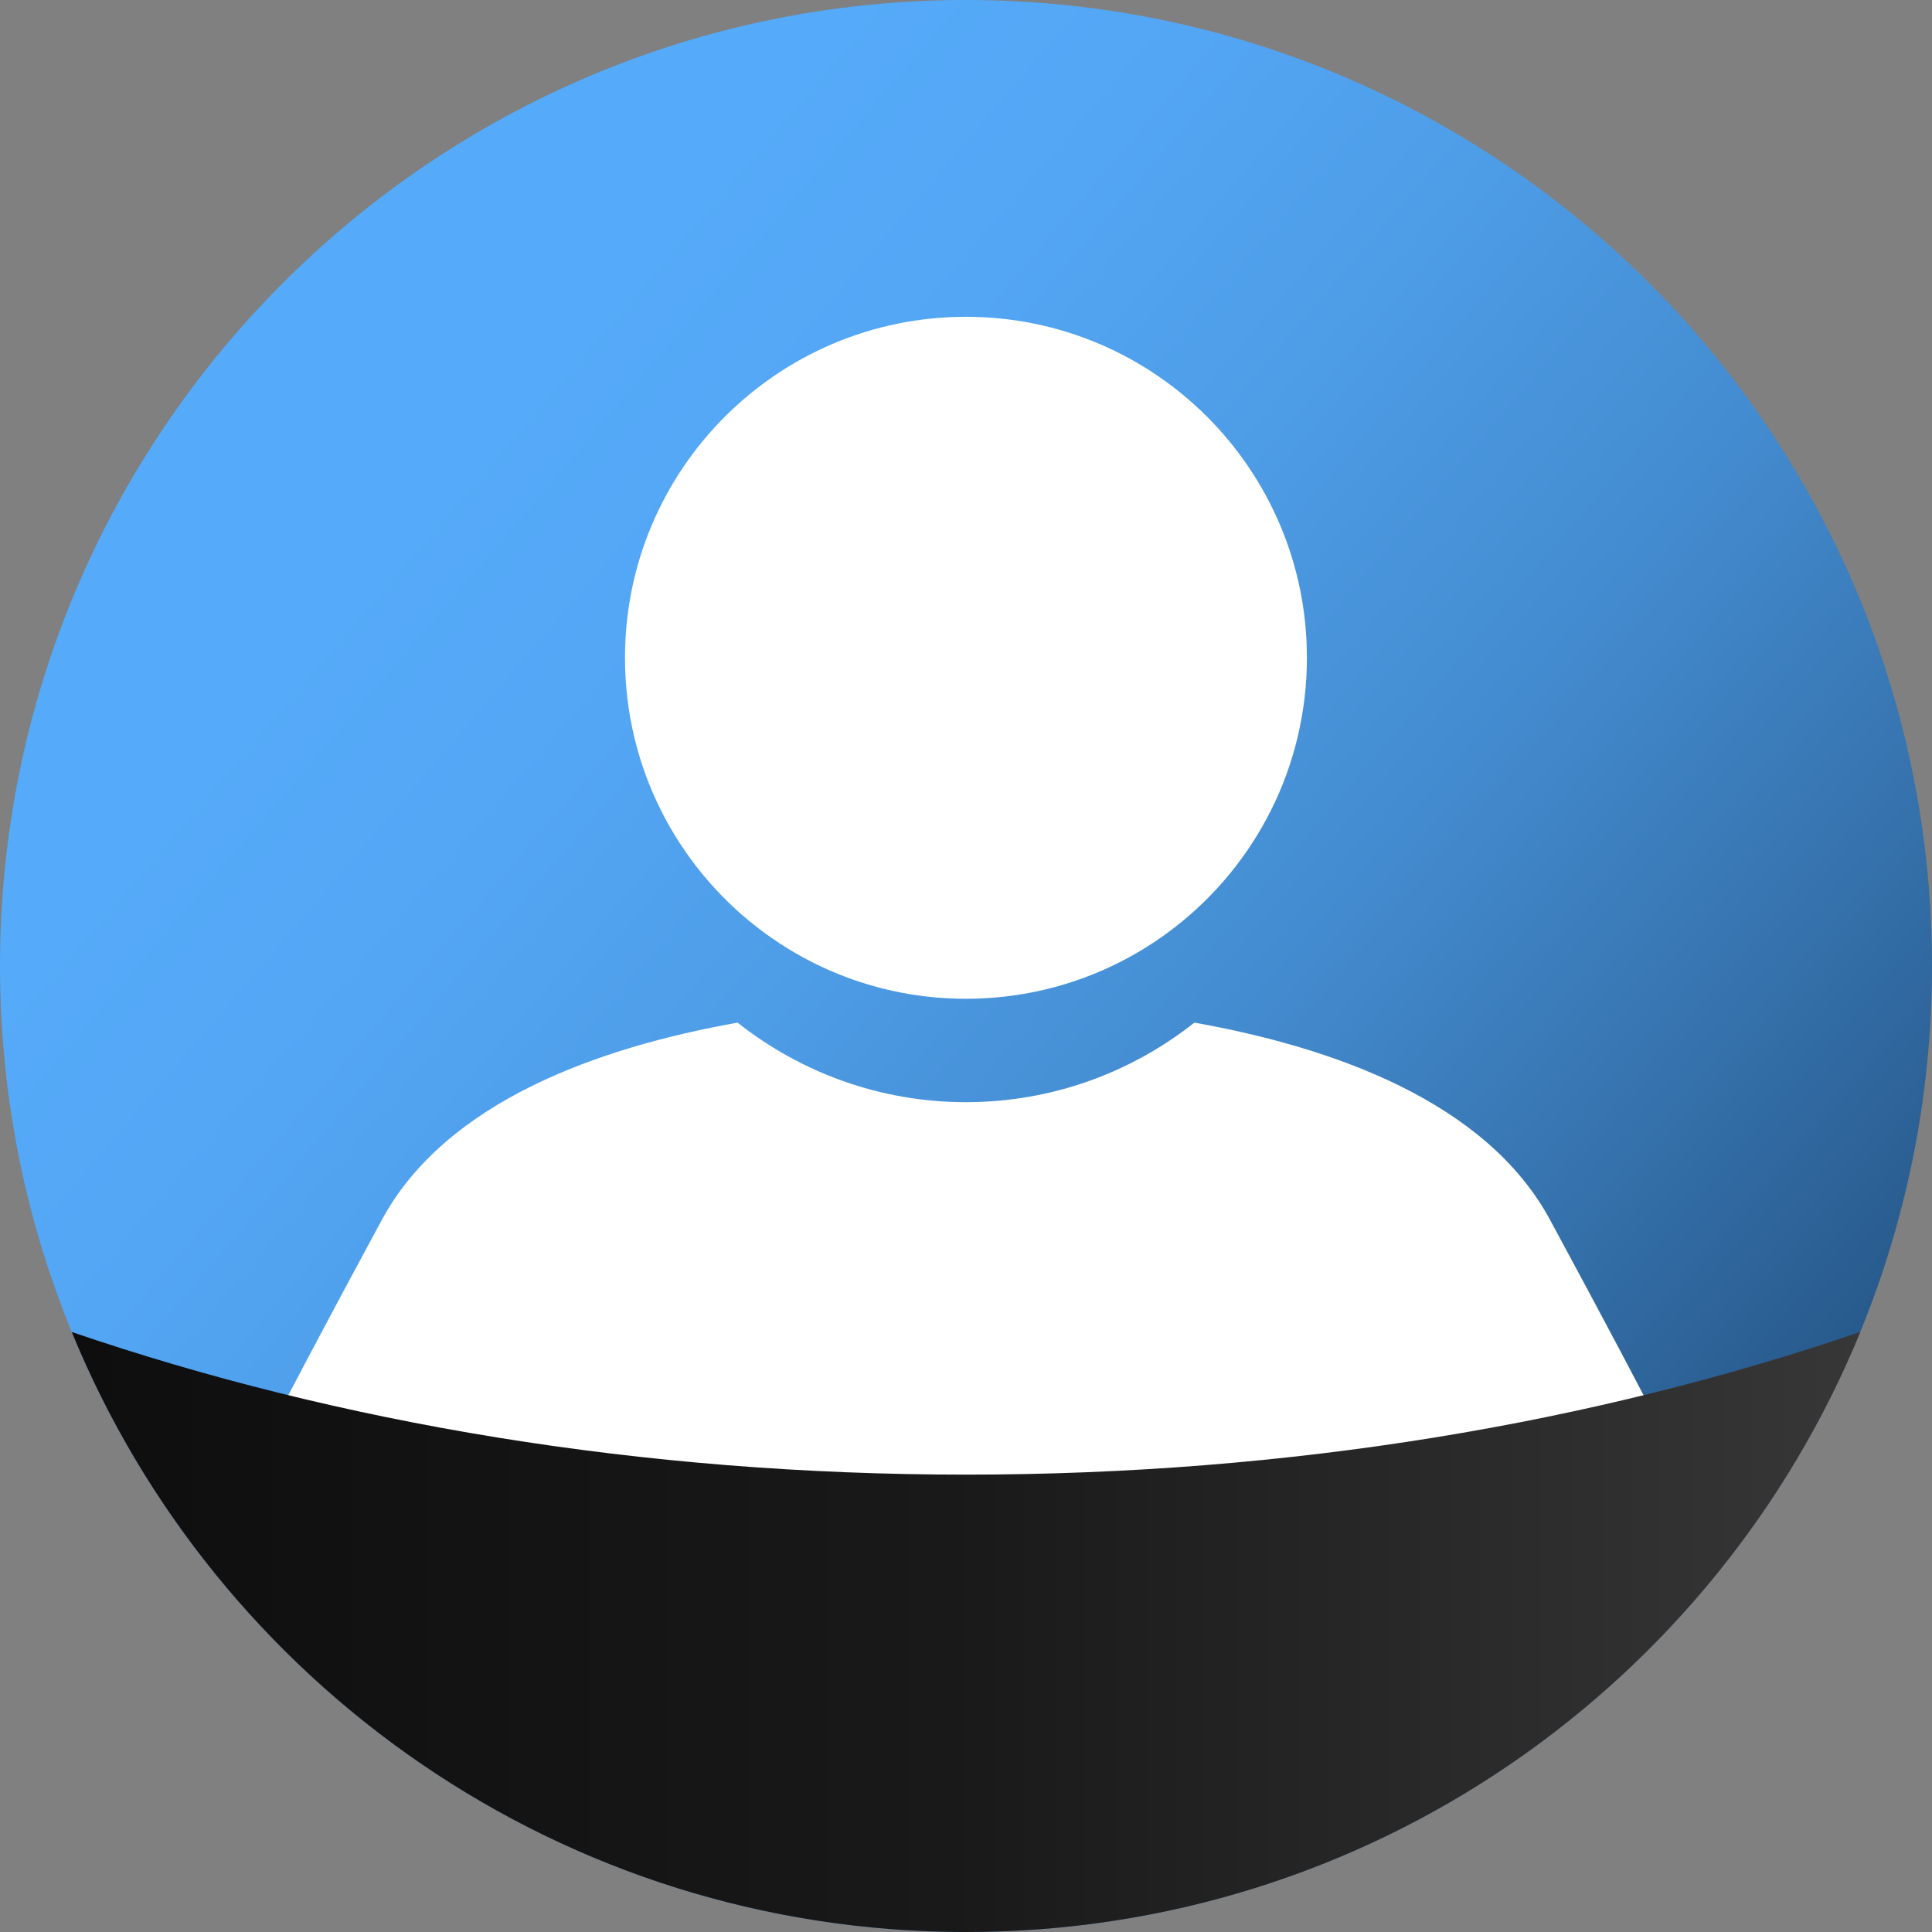
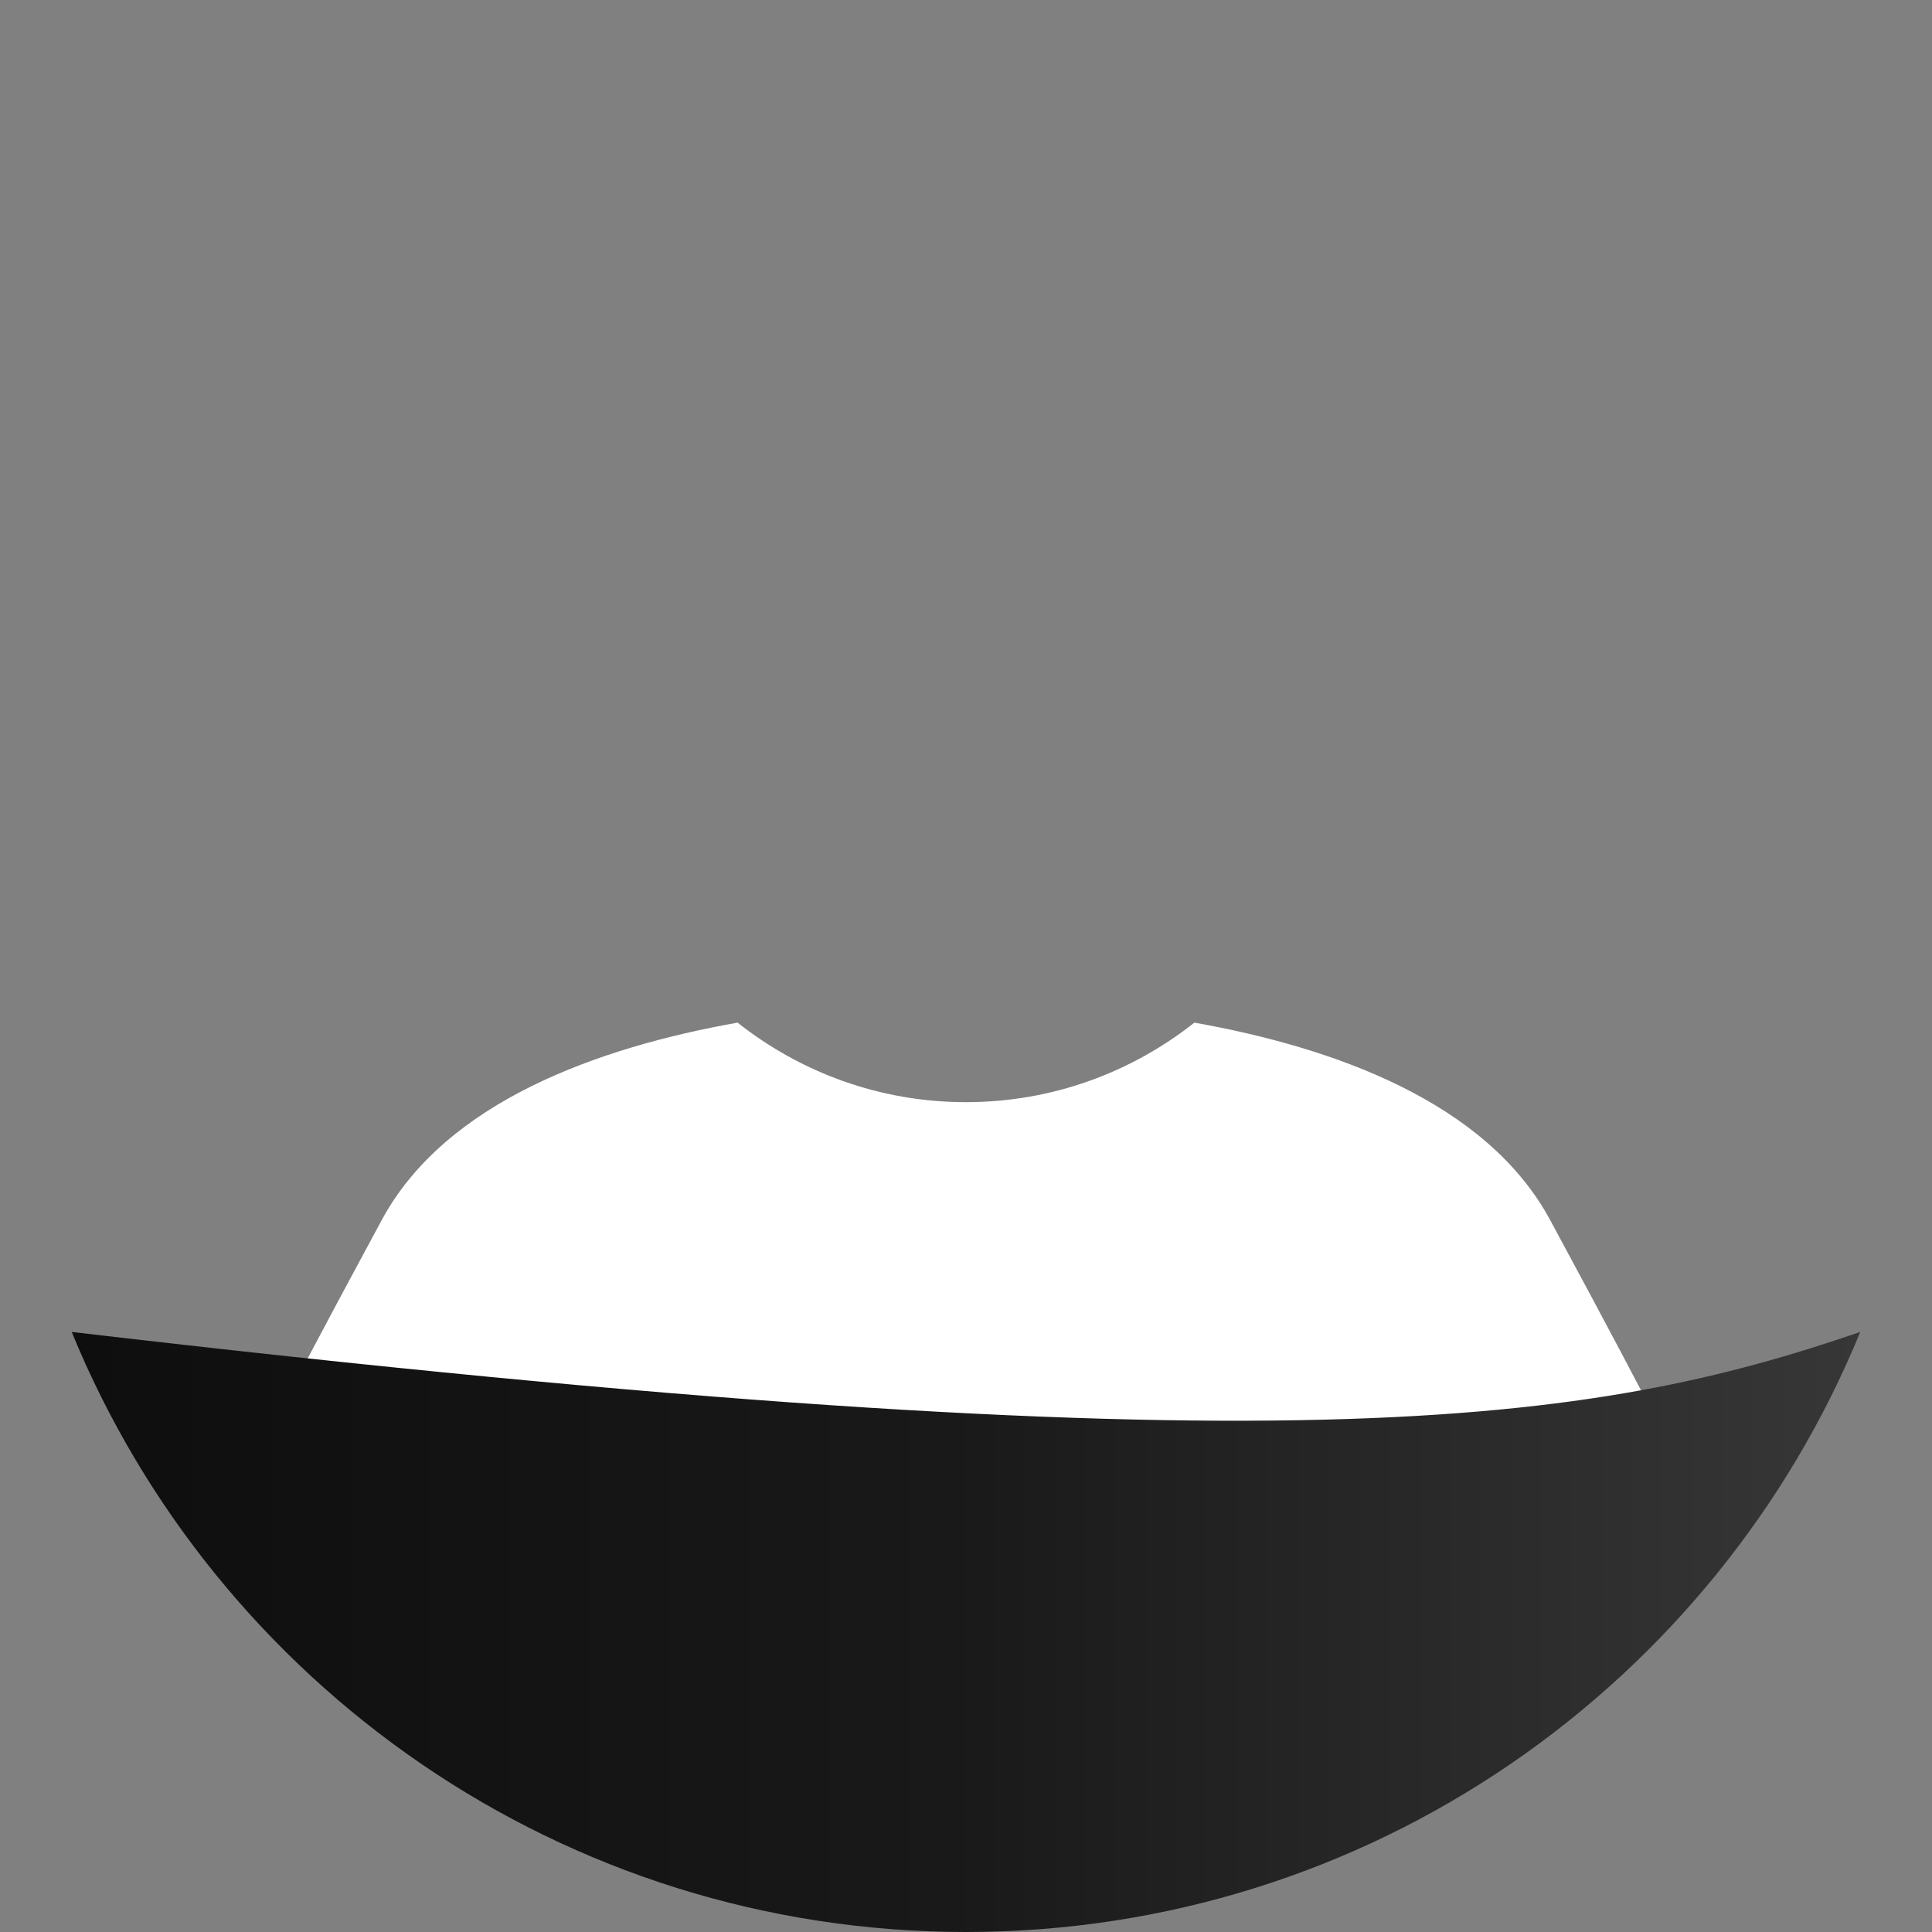
<svg xmlns="http://www.w3.org/2000/svg" width="500" height="500" viewBox="0 0 500 500">
  <rect x="0" y="0" width="500" height="500" fill="#808080" stroke="none" />
  <clipPath id="clipPath1">
    <path d="M 500 250 C 500 388.071 388.071 500 250 500 C 111.929 500 -4e-06 388.071 -4e-06 250 C -4e-06 111.929 111.929 0 250 0 C 388.071 0 500 111.929 500 250 Z" />
  </clipPath>
  <g id="Gruppe" clip-path="url(#clipPath1)">
    <g id="g1">
      <linearGradient id="linearGradient1" x1="71.11" y1="97.071" x2="451.156" y2="421.973" gradientUnits="userSpaceOnUse">
        <stop offset="0.1" stop-color="#55aaf9" stop-opacity="1" />
        <stop offset="0.25" stop-color="#53a6f4" stop-opacity="1" />
        <stop offset="0.41" stop-color="#4d9ce6" stop-opacity="1" />
        <stop offset="0.6" stop-color="#438bcf" stop-opacity="1" />
        <stop offset="0.78" stop-color="#3673ae" stop-opacity="1" />
        <stop offset="0.98" stop-color="#255585" stop-opacity="1" />
        <stop offset="1" stop-color="#235280" stop-opacity="1" />
      </linearGradient>
-       <path id="Pfad" fill="url(#linearGradient1)" stroke="none" d="M 500 250 C 500 388.071 388.071 500 250 500 C 111.929 500 -4e-06 388.071 -4e-06 250 C -4e-06 111.929 111.929 0 250 0 C 388.071 0 500 111.929 500 250 Z" />
      <path id="path1" fill="#ffffff" stroke="none" d="M 435.298 380.748 L 250 404.977 L 64.702 380.748 C 64.702 380.748 67.464 373.746 98.803 315.731 C 115.375 285.058 154.964 271.042 190.883 264.658 C 207.213 277.56 227.722 285.24 249.988 285.24 C 272.254 285.24 292.787 277.56 309.105 264.658 C 345.011 271.042 384.613 285.058 401.173 315.731 C 432.512 373.746 435.286 380.748 435.286 380.748 Z" />
-       <path id="path2" fill="#ffffff" stroke="none" d="M 338.227 170.228 C 338.227 198.575 324.866 223.809 304.078 239.957 C 289.141 251.563 270.376 258.48 249.988 258.48 C 229.6 258.48 210.847 251.563 195.91 239.957 C 175.134 223.821 161.748 198.587 161.748 170.228 C 161.748 121.505 201.265 81.989 249.988 81.989 C 298.711 81.989 338.227 121.505 338.227 170.228 Z" />
      <linearGradient id="linearGradient2" x1="18.571" y1="422.348" x2="481.429" y2="422.348" gradientUnits="userSpaceOnUse">
        <stop offset="1e-05" stop-color="#0e0e0e" stop-opacity="1" />
        <stop offset="0.49" stop-color="#191919" stop-opacity="1" />
        <stop offset="1" stop-color="#373737" stop-opacity="1" />
      </linearGradient>
-       <path id="path3" fill="url(#linearGradient2)" stroke="none" d="M 481.429 344.709 C 444.105 435.819 354.545 500 250 500 C 145.455 500 55.883 435.819 18.559 344.709 C 87.573 368.343 166.255 381.633 250 381.633 C 333.745 381.633 412.415 368.343 481.429 344.709 Z" />
+       <path id="path3" fill="url(#linearGradient2)" stroke="none" d="M 481.429 344.709 C 444.105 435.819 354.545 500 250 500 C 145.455 500 55.883 435.819 18.559 344.709 C 333.745 381.633 412.415 368.343 481.429 344.709 Z" />
    </g>
  </g>
</svg>